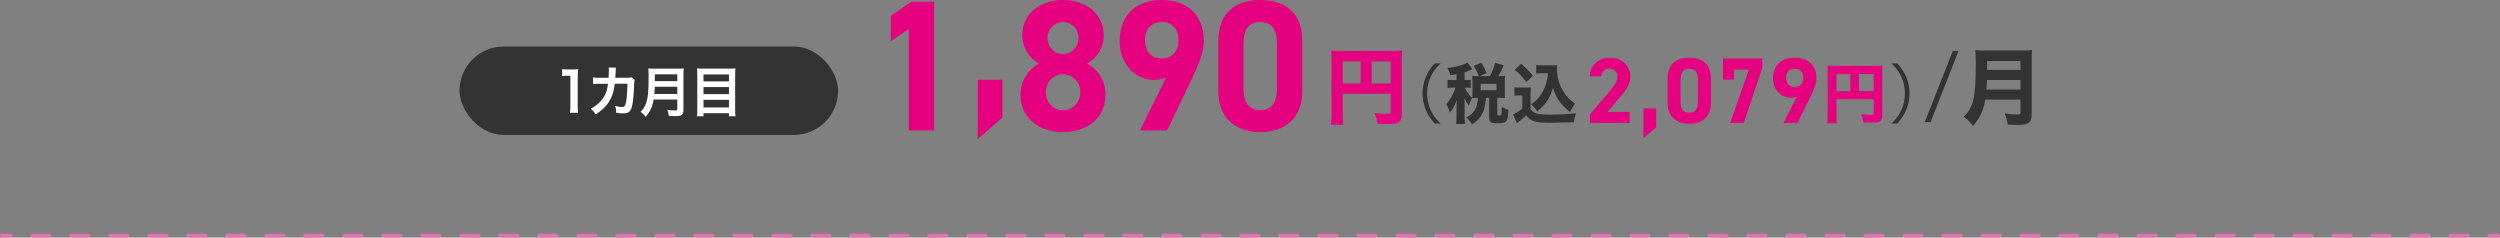
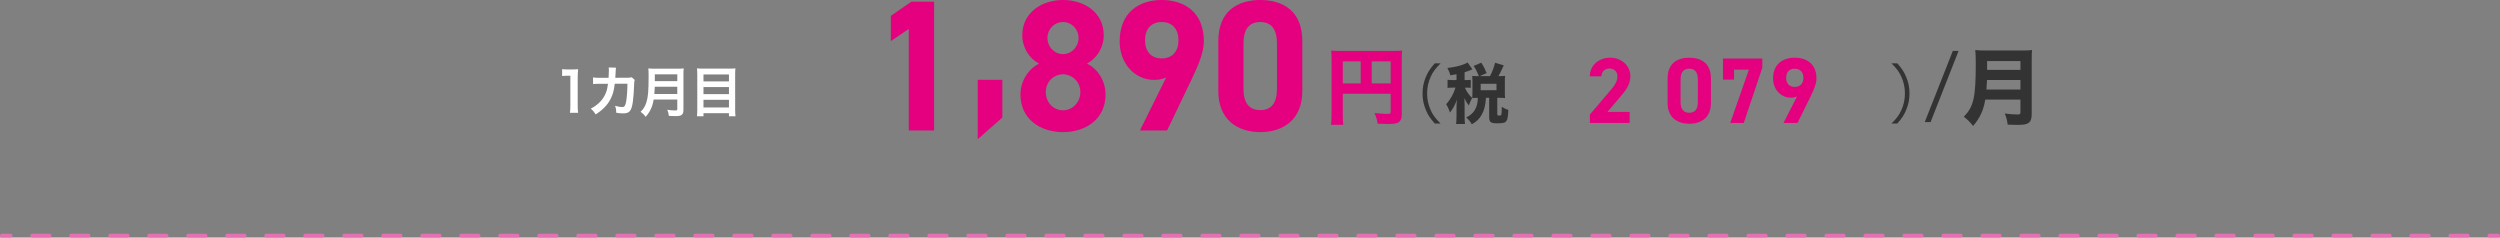
<svg xmlns="http://www.w3.org/2000/svg" id="des" width="812.995" height="77.24" viewBox="0 0 812.995 77.24">
  <rect x="0" y="0" width="812.995" height="77.24" fill="#808080" stroke="none" />
  <defs>
    <style>
      .cls-1 {
        fill: #fff;
      }

      .cls-2 {
        fill: #e472b2;
      }

      .cls-3 {
        fill: #e4007f;
      }

      .cls-4 {
        fill: #333;
      }
    </style>
  </defs>
  <g id="__92" data-name="線 92">
    <path class="cls-2" d="M3.443,77.24H.615c-.34,0-.615-.275-.615-.615s.275-.615,.615-.615H3.443c.34,0,.615,.275,.615,.615s-.275,.615-.615,.615Z" />
    <path class="cls-2" d="M802.505,77.24h-5.637c-.34,0-.615-.275-.615-.615s.275-.615,.615-.615h5.637c.34,0,.615,.275,.615,.615s-.275,.615-.615,.615Zm-12.683,0h-5.637c-.34,0-.615-.275-.615-.615s.275-.615,.615-.615h5.637c.34,0,.615,.275,.615,.615s-.275,.615-.615,.615Zm-12.684,0h-5.637c-.34,0-.615-.275-.615-.615s.275-.615,.615-.615h5.637c.34,0,.615,.275,.615,.615s-.275,.615-.615,.615Zm-12.684,0h-5.637c-.34,0-.615-.275-.615-.615s.275-.615,.615-.615h5.637c.34,0,.615,.275,.615,.615s-.275,.615-.615,.615Zm-12.684,0h-5.637c-.34,0-.615-.275-.615-.615s.275-.615,.615-.615h5.637c.34,0,.615,.275,.615,.615s-.275,.615-.615,.615Zm-12.684,0h-5.637c-.34,0-.615-.275-.615-.615s.275-.615,.615-.615h5.637c.34,0,.615,.275,.615,.615s-.275,.615-.615,.615Zm-12.684,0h-5.637c-.34,0-.615-.275-.615-.615s.275-.615,.615-.615h5.637c.34,0,.615,.275,.615,.615s-.275,.615-.615,.615Zm-12.684,0h-5.637c-.34,0-.615-.275-.615-.615s.275-.615,.615-.615h5.637c.34,0,.615,.275,.615,.615s-.275,.615-.615,.615Zm-12.684,0h-5.637c-.34,0-.615-.275-.615-.615s.275-.615,.615-.615h5.637c.34,0,.615,.275,.615,.615s-.275,.615-.615,.615Zm-12.684,0h-5.637c-.34,0-.615-.275-.615-.615s.275-.615,.615-.615h5.637c.34,0,.615,.275,.615,.615s-.275,.615-.615,.615Zm-12.683,0h-5.637c-.34,0-.615-.275-.615-.615s.275-.615,.615-.615h5.637c.34,0,.615,.275,.615,.615s-.275,.615-.615,.615Zm-12.684,0h-5.637c-.34,0-.615-.275-.615-.615s.275-.615,.615-.615h5.637c.34,0,.615,.275,.615,.615s-.275,.615-.615,.615Zm-12.684,0h-5.637c-.34,0-.615-.275-.615-.615s.275-.615,.615-.615h5.637c.34,0,.615,.275,.615,.615s-.275,.615-.615,.615Zm-12.684,0h-5.637c-.34,0-.615-.275-.615-.615s.275-.615,.615-.615h5.637c.34,0,.615,.275,.615,.615s-.275,.615-.615,.615Zm-12.684,0h-5.637c-.34,0-.615-.275-.615-.615s.275-.615,.615-.615h5.637c.34,0,.615,.275,.615,.615s-.275,.615-.615,.615Zm-12.684,0h-5.637c-.34,0-.615-.275-.615-.615s.275-.615,.615-.615h5.637c.34,0,.615,.275,.615,.615s-.275,.615-.615,.615Zm-12.684,0h-5.637c-.34,0-.615-.275-.615-.615s.275-.615,.615-.615h5.637c.34,0,.615,.275,.615,.615s-.275,.615-.615,.615Zm-12.683,0h-5.637c-.34,0-.615-.275-.615-.615s.275-.615,.615-.615h5.637c.34,0,.615,.275,.615,.615s-.275,.615-.615,.615Zm-12.684,0h-5.637c-.34,0-.615-.275-.615-.615s.275-.615,.615-.615h5.637c.34,0,.615,.275,.615,.615s-.275,.615-.615,.615Zm-12.684,0h-5.637c-.34,0-.615-.275-.615-.615s.275-.615,.615-.615h5.637c.34,0,.615,.275,.615,.615s-.275,.615-.615,.615Zm-12.684,0h-5.637c-.34,0-.615-.275-.615-.615s.275-.615,.615-.615h5.637c.34,0,.615,.275,.615,.615s-.275,.615-.615,.615Zm-12.684,0h-5.637c-.34,0-.615-.275-.615-.615s.275-.615,.615-.615h5.637c.34,0,.615,.275,.615,.615s-.275,.615-.615,.615Zm-12.684,0h-5.637c-.34,0-.615-.275-.615-.615s.275-.615,.615-.615h5.637c.34,0,.615,.275,.615,.615s-.275,.615-.615,.615Zm-12.684,0h-5.637c-.34,0-.615-.275-.615-.615s.275-.615,.615-.615h5.637c.34,0,.615,.275,.615,.615s-.275,.615-.615,.615Zm-12.684,0h-5.637c-.34,0-.615-.275-.615-.615s.275-.615,.615-.615h5.637c.34,0,.615,.275,.615,.615s-.275,.615-.615,.615Zm-12.683,0h-5.637c-.34,0-.615-.275-.615-.615s.275-.615,.615-.615h5.637c.34,0,.615,.275,.615,.615s-.275,.615-.615,.615Zm-12.684,0h-5.637c-.34,0-.615-.275-.615-.615s.275-.615,.615-.615h5.637c.34,0,.615,.275,.615,.615s-.275,.615-.615,.615Zm-12.684,0h-5.637c-.34,0-.615-.275-.615-.615s.275-.615,.615-.615h5.637c.34,0,.615,.275,.615,.615s-.275,.615-.615,.615Zm-12.684,0h-5.637c-.34,0-.615-.275-.615-.615s.275-.615,.615-.615h5.637c.34,0,.615,.275,.615,.615s-.275,.615-.615,.615Zm-12.684,0h-5.637c-.34,0-.615-.275-.615-.615s.275-.615,.615-.615h5.637c.34,0,.615,.275,.615,.615s-.275,.615-.615,.615Zm-12.683,0h-5.637c-.34,0-.615-.275-.615-.615s.275-.615,.615-.615h5.637c.34,0,.615,.275,.615,.615s-.275,.615-.615,.615Zm-12.684,0h-5.637c-.34,0-.615-.275-.615-.615s.275-.615,.615-.615h5.637c.34,0,.615,.275,.615,.615s-.275,.615-.615,.615Zm-12.684,0h-5.637c-.34,0-.615-.275-.615-.615s.275-.615,.615-.615h5.637c.34,0,.615,.275,.615,.615s-.275,.615-.615,.615Zm-12.684,0h-5.637c-.34,0-.615-.275-.615-.615s.275-.615,.615-.615h5.637c.34,0,.615,.275,.615,.615s-.275,.615-.615,.615Zm-12.684,0h-5.637c-.34,0-.615-.275-.615-.615s.275-.615,.615-.615h5.637c.34,0,.615,.275,.615,.615s-.275,.615-.615,.615Zm-12.684,0h-5.637c-.34,0-.615-.275-.615-.615s.275-.615,.615-.615h5.637c.34,0,.615,.275,.615,.615s-.275,.615-.615,.615Zm-12.683,0h-5.637c-.34,0-.615-.275-.615-.615s.275-.615,.615-.615h5.637c.34,0,.615,.275,.615,.615s-.275,.615-.615,.615Zm-12.684,0h-5.637c-.34,0-.615-.275-.615-.615s.275-.615,.615-.615h5.637c.34,0,.615,.275,.615,.615s-.275,.615-.615,.615Zm-12.684,0h-5.637c-.34,0-.615-.275-.615-.615s.275-.615,.615-.615h5.637c.34,0,.615,.275,.615,.615s-.275,.615-.615,.615Zm-12.684,0h-5.637c-.34,0-.615-.275-.615-.615s.275-.615,.615-.615h5.637c.34,0,.615,.275,.615,.615s-.275,.615-.615,.615Zm-12.684,0h-5.637c-.34,0-.615-.275-.615-.615s.275-.615,.615-.615h5.637c.34,0,.615,.275,.615,.615s-.275,.615-.615,.615Zm-12.683,0h-5.637c-.34,0-.615-.275-.615-.615s.275-.615,.615-.615h5.637c.34,0,.615,.275,.615,.615s-.275,.615-.615,.615Zm-12.684,0h-5.637c-.34,0-.615-.275-.615-.615s.275-.615,.615-.615h5.637c.34,0,.615,.275,.615,.615s-.275,.615-.615,.615Zm-12.684,0h-5.637c-.34,0-.615-.275-.615-.615s.275-.615,.615-.615h5.637c.34,0,.615,.275,.615,.615s-.275,.615-.615,.615Zm-12.684,0h-5.637c-.34,0-.615-.275-.615-.615s.275-.615,.615-.615h5.637c.34,0,.615,.275,.615,.615s-.275,.615-.615,.615Zm-12.684,0h-5.637c-.34,0-.615-.275-.615-.615s.275-.615,.615-.615h5.637c.34,0,.615,.275,.615,.615s-.275,.615-.615,.615Zm-12.684,0h-5.637c-.34,0-.615-.275-.615-.615s.275-.615,.615-.615h5.637c.34,0,.615,.275,.615,.615s-.275,.615-.615,.615Zm-12.683,0h-5.637c-.34,0-.615-.275-.615-.615s.275-.615,.615-.615h5.637c.34,0,.615,.275,.615,.615s-.275,.615-.615,.615Zm-12.684,0h-5.637c-.34,0-.615-.275-.615-.615s.275-.615,.615-.615h5.637c.34,0,.615,.275,.615,.615s-.275,.615-.615,.615Zm-12.684,0h-5.637c-.34,0-.615-.275-.615-.615s.275-.615,.615-.615h5.637c.34,0,.615,.275,.615,.615s-.275,.615-.615,.615Zm-12.684,0h-5.637c-.34,0-.615-.275-.615-.615s.275-.615,.615-.615h5.637c.34,0,.615,.275,.615,.615s-.275,.615-.615,.615Zm-12.684,0h-5.637c-.34,0-.615-.275-.615-.615s.275-.615,.615-.615h5.637c.34,0,.615,.275,.615,.615s-.275,.615-.615,.615Zm-12.684,0h-5.637c-.34,0-.615-.275-.615-.615s.275-.615,.615-.615h5.637c.34,0,.615,.275,.615,.615s-.275,.615-.615,.615Zm-12.683,0h-5.637c-.34,0-.615-.275-.615-.615s.275-.615,.615-.615h5.637c.34,0,.615,.275,.615,.615s-.275,.615-.615,.615Zm-12.684,0h-5.637c-.34,0-.615-.275-.615-.615s.275-.615,.615-.615h5.637c.34,0,.615,.275,.615,.615s-.275,.615-.615,.615Zm-12.684,0h-5.637c-.34,0-.615-.275-.615-.615s.275-.615,.615-.615h5.637c.34,0,.615,.275,.615,.615s-.275,.615-.615,.615Zm-12.684,0h-5.637c-.34,0-.615-.275-.615-.615s.275-.615,.615-.615h5.637c.34,0,.615,.275,.615,.615s-.275,.615-.615,.615Zm-12.684,0h-5.637c-.34,0-.615-.275-.615-.615s.275-.615,.615-.615h5.637c.34,0,.615,.275,.615,.615s-.275,.615-.615,.615Zm-12.684,0h-5.637c-.34,0-.615-.275-.615-.615s.275-.615,.615-.615h5.637c.34,0,.615,.275,.615,.615s-.275,.615-.615,.615Zm-12.684,0h-5.637c-.34,0-.615-.275-.615-.615s.275-.615,.615-.615h5.637c.34,0,.615,.275,.615,.615s-.275,.615-.615,.615Zm-12.683,0h-5.637c-.34,0-.615-.275-.615-.615s.275-.615,.615-.615h5.637c.34,0,.615,.275,.615,.615s-.275,.615-.615,.615Zm-12.684,0h-5.637c-.34,0-.615-.275-.615-.615s.275-.615,.615-.615h5.637c.34,0,.615,.275,.615,.615s-.275,.615-.615,.615Zm-12.684,0h-5.637c-.34,0-.615-.275-.615-.615s.275-.615,.615-.615h5.637c.34,0,.615,.275,.615,.615s-.275,.615-.615,.615Z" />
    <path class="cls-2" d="M812.38,77.24h-2.828c-.34,0-.615-.275-.615-.615s.275-.615,.615-.615h2.828c.34,0,.615,.275,.615,.615s-.275,.615-.615,.615Z" />
  </g>
  <path class="cls-3" d="M303.769,42.419h-8.242V9.406l-5.828,3.944V5.158l6.652-4.611h7.418V42.419Z" />
  <path class="cls-3" d="M325.963,38.216l-8.006,7.039V25.957h8.006v12.259Z" />
  <path class="cls-3" d="M337.914,20.693c-3.238-1.699-5.475-5.279-5.475-9.224,0-7.403,6.357-11.47,13.244-11.47,6.947,0,13.246,4.066,13.246,11.47,0,3.944-2.236,7.524-5.475,9.224,3.297,1.518,6.062,5.341,6.062,10.074,0,7.828-6.299,12.197-13.834,12.197s-13.834-4.369-13.834-12.197c0-4.733,2.885-8.557,6.064-10.074Zm7.77,15.172c3.121,0,5.652-2.671,5.652-5.887,0-3.642-2.943-5.826-5.652-5.826-2.766,0-5.592,2.185-5.592,5.826,0,3.216,2.354,5.887,5.592,5.887Zm0-18.267c2.768,0,5.062-2.366,5.062-5.279,0-2.853-2.295-5.158-5.062-5.158-2.826,0-5.062,2.306-5.062,5.158,0,2.913,2.236,5.279,5.062,5.279Z" />
  <path class="cls-3" d="M379.238,25.185c-1.295,.606-2.531,.789-3.943,.789-6.24,0-11.186-5.28-11.186-12.501,0-9.285,6.123-13.473,13.658-13.473,7.594,0,13.715,4.127,13.715,13.412,0,3.276-1.471,7.16-3.768,11.954l-8.182,17.053h-8.83l8.535-17.234Zm-1.471-18.023c-3.533,0-5.416,2.428-5.416,5.947,0,3.459,1.883,5.886,5.416,5.886,3.59,0,5.475-2.427,5.475-5.886,0-3.52-1.885-5.947-5.475-5.947Z" />
  <path class="cls-3" d="M423.508,29.614c0,9.406-6.357,13.351-13.658,13.351s-13.656-3.944-13.656-13.351V13.351c0-9.83,6.357-13.351,13.656-13.351s13.658,3.521,13.658,13.29V29.614Zm-13.658-22.453c-3.709,0-5.475,2.428-5.475,6.918v14.807c0,4.491,1.766,6.918,5.475,6.918,3.65,0,5.416-2.427,5.416-6.918V14.079c0-4.49-1.766-6.918-5.416-6.918Z" />
  <path class="cls-3" d="M436.676,37.312c0,1.693,.027,2.622,.137,3.277h-3.988c.137-1.011,.191-1.938,.191-3.414V19.176c0-1.202-.027-1.939-.109-2.731,.955,.082,1.721,.109,3.277,.109h16.58c1.666,0,2.457-.027,3.195-.109-.082,.819-.109,1.557-.109,3.195v17.59c0,1.394-.438,2.268-1.283,2.677-.574,.301-1.531,.41-3.17,.41-.9,0-2.156-.027-3.387-.082-.191-1.284-.463-2.158-1.037-3.469,1.611,.164,3.195,.272,3.906,.272,1.146,0,1.365-.108,1.365-.655v-5.899h-15.568v6.828Zm5.818-17.344h-5.818v7.156h5.818v-7.156Zm9.75,7.156v-7.156h-6.174v7.156h6.174Z" />
  <path class="cls-4" d="M466.582,40.18c-1.594-1.827-2.252-2.847-2.953-4.567-.701-1.699-1.02-3.377-1.02-5.225s.318-3.526,1.02-5.226c.701-1.72,1.359-2.739,2.953-4.566h1.889c-1.783,1.806-2.484,2.762-3.229,4.396-.764,1.699-1.146,3.463-1.146,5.396s.383,3.695,1.146,5.395c.744,1.636,1.445,2.592,3.229,4.397h-1.889Z" />
  <path class="cls-4" d="M473.656,24.143c-.701,.128-1,.191-2.02,.34-.17-.785-.424-1.423-.955-2.379,2.357-.275,3.973-.637,5.65-1.316,.34-.128,.637-.298,.912-.488l1.572,2.229q-.17,.085-.553,.255c-.637,.255-1.061,.425-1.975,.701v2.549h.51c.723,0,1.084-.021,1.486-.085v2.634c-.424-.063-.807-.085-1.486-.085h-.424c.742,1.551,1.252,2.272,2.357,3.356-.553,1.083-.701,1.423-1.062,2.442-.596-.743-.893-1.211-1.465-2.379,.041,.446,.084,1.486,.084,2.061v3.674c0,1.274,.021,1.934,.127,2.677h-2.889c.086-.828,.129-1.487,.129-2.677v-2.994c0-.425,.062-1.742,.105-2.252-.574,1.721-1.168,2.825-2.252,4.206-.383-1.232-.658-1.806-1.211-2.698,1.402-1.593,2.508-3.589,3.018-5.416h-.914c-.785,0-1.146,.021-1.656,.106v-2.677c.51,.085,.828,.106,1.656,.106h1.254v-1.891Zm7.285,.616c-.596-1.466-1.041-2.336-1.721-3.313l2.484-1.062c.807,1.253,1.275,2.188,1.742,3.377l-2.23,.998h3.334c.787-1.508,1.211-2.655,1.658-4.354l2.803,.85q-1.189,2.613-1.721,3.505h.404c.764,0,1.146-.021,1.764-.085-.064,.51-.086,.871-.086,1.529v4.1c0,.68,.021,1.062,.086,1.593-.574-.063-1.062-.085-1.764-.085h-.785v5.353c0,.298,.084,.383,.402,.383,.127,.021,.234,.021,.277,.021h.062c.68,0,.701-.127,.723-2.846,.828,.531,1.402,.807,2.145,.998-.127,2.379-.275,3.122-.658,3.632-.424,.595-1.082,.744-3.143,.744-1.891,0-2.443-.425-2.443-1.934v-6.351h-1.254l.213,.021c-.232,2.74-.553,3.972-1.422,5.522-.744,1.338-1.637,2.188-3.166,3.059-.531-.913-.912-1.359-1.826-2.23,1.273-.616,2.123-1.359,2.74-2.336,.637-1.041,1.02-2.485,1.02-3.823v-.213h-.127c-.701,0-1.127,.021-1.68,.085,.043-.531,.064-.998,.064-1.593v-4.078c0-.51-.021-1.041-.064-1.551,.596,.063,.979,.085,1.699,.085h.469Zm.572,4.566h5.141v-2.081h-5.141v2.081Z" />
-   <path class="cls-4" d="M492.496,28.37c.553,.085,.914,.105,1.721,.105h1.977c.615,0,1.146-.021,1.613-.085-.064,.659-.084,1.147-.084,2.358v4.566c.232,.552,.381,.722,.934,1.104,.977,.68,2.061,.85,5.459,.85,3.334,0,6.182-.17,8.391-.468-.383,1.169-.531,1.806-.701,2.974-1.572,.064-5.629,.149-7.201,.149-5.332,0-6.691-.383-8.326-2.358-.637,.616-1.125,1.041-2.188,1.869-.275,.213-.404,.319-.531,.425-.17,.128-.191,.149-.297,.234l-1.211-2.91c.701-.276,2.039-1.104,2.994-1.869v-4.291h-1.168c-.553,0-.828,.021-1.381,.106v-2.761Zm2.146-7.626c1.635,1.381,2.803,2.549,3.844,3.888l-2.104,2.081c-1.338-1.763-2.08-2.57-3.779-4.035l2.039-1.934Zm6.711,3.08c-.742,0-1.252,.021-1.783,.085v-2.761c.467,.085,.912,.105,1.783,.105h3.441c.701,0,1.125-.021,1.551-.085-.021,.298-.043,.978-.043,1.274,0,1.232,.297,3.059,.723,4.333,.553,1.657,1.402,3.208,2.422,4.439,.785,.956,1.465,1.551,2.781,2.485-.701,.913-1.082,1.551-1.613,2.697-1.488-1.083-2.357-1.933-3.314-3.186-1.041-1.402-1.635-2.613-2.293-4.652-.617,2.188-1.189,3.378-2.273,4.822-.785,1.04-1.486,1.741-2.846,2.846-.617-.956-.936-1.316-1.977-2.272,1.934-1.381,3.145-2.804,4.059-4.694,.529-1.146,.955-2.442,1.189-3.632,.062-.361,.105-.68,.254-1.806h-2.061Z" />
  <path class="cls-3" d="M529.957,39.976h-12.93v-2.731l7.012-8.255c1.305-1.518,1.941-2.792,1.941-4.158,0-1.699-1.244-2.549-2.609-2.549-1.426,0-2.488,.88-2.609,2.549h-3.764c0-3.611,2.975-6.069,6.586-6.069,3.764,0,6.615,2.609,6.615,6.069,0,2.762-1.82,4.917-3.156,6.495l-4.309,5.068h7.223v3.581Z" />
-   <path class="cls-3" d="M538.572,41.372l-4.127,3.521v-9.651h4.127v6.131Z" />
  <path class="cls-3" d="M556.386,33.572c0,4.704-3.277,6.677-7.041,6.677s-7.041-1.973-7.041-6.677v-8.134c0-4.917,3.277-6.677,7.041-6.677s7.041,1.76,7.041,6.646v8.164Zm-7.041-11.229c-1.912,0-2.822,1.214-2.822,3.46v7.405c0,2.246,.91,3.46,2.822,3.46,1.883,0,2.793-1.214,2.793-3.46v-7.405c0-2.246-.91-3.46-2.793-3.46Z" />
  <path class="cls-3" d="M560.299,25.894v-6.859h12.809v2.975l-6.039,17.967h-4.402l6.07-17.329h-4.826v3.247h-3.611Z" />
  <path class="cls-3" d="M584.394,31.356c-.668,.304-1.305,.395-2.033,.395-3.217,0-5.768-2.641-5.768-6.252,0-4.644,3.156-6.737,7.041-6.737,3.916,0,7.072,2.063,7.072,6.707,0,1.639-.76,3.581-1.943,5.979l-4.219,8.528h-4.551l4.4-8.619Zm-.76-9.014c-1.82,0-2.791,1.214-2.791,2.975,0,1.729,.971,2.943,2.791,2.943,1.852,0,2.822-1.214,2.822-2.943,0-1.761-.971-2.975-2.822-2.975Z" />
-   <path class="cls-3" d="M597.195,37.566c0,1.317,.021,2.039,.105,2.549h-3.1c.105-.785,.148-1.508,.148-2.654v-13.998c0-.935-.021-1.508-.086-2.124,.744,.064,1.338,.085,2.549,.085h12.893c1.297,0,1.912-.021,2.486-.085-.064,.638-.086,1.211-.086,2.485v13.679c0,1.083-.34,1.763-.998,2.082-.445,.233-1.189,.318-2.463,.318-.701,0-1.68-.021-2.635-.063-.148-.999-.361-1.679-.807-2.698,1.252,.128,2.484,.213,3.037,.213,.893,0,1.062-.085,1.062-.51v-4.588h-12.107v5.31Zm4.523-13.487h-4.523v5.565h4.523v-5.565Zm7.584,5.565v-5.565h-4.801v5.565h4.801Z" />
  <path class="cls-4" d="M615.101,40.18c1.783-1.784,2.484-2.762,3.229-4.397,.764-1.699,1.146-3.462,1.146-5.395s-.383-3.696-1.146-5.396c-.744-1.635-1.445-2.612-3.229-4.396h1.891c1.592,1.827,2.252,2.847,2.951,4.566,.701,1.699,1.02,3.378,1.02,5.226s-.318,3.525-1.02,5.225c-.699,1.721-1.359,2.74-2.951,4.567h-1.891Z" />
  <path class="cls-4" d="M636.924,16.562l-9.102,23.135h-1.896l9.127-23.135h1.871Z" />
  <path class="cls-4" d="M645.603,32.396c-.574,3.469-1.721,5.981-3.961,8.576-.984-1.257-1.775-2.049-3.004-3.005,3.223-3.359,3.877-6.228,3.877-17.453,0-2.103-.055-3.25-.164-4.233,1.039,.109,1.885,.137,3.361,.137h11.826c1.611,0,2.402-.027,3.277-.137-.082,.737-.109,1.529-.109,3.25v17.535c0,1.585-.301,2.404-1.092,2.95-.684,.437-1.586,.601-3.578,.601-.848,0-1.803-.027-3.143-.082-.217-1.529-.408-2.321-.955-3.632,1.475,.218,3.031,.327,4.125,.327,.791,0,.982-.137,.982-.655v-4.179h-11.443Zm11.443-3.278v-3.113h-10.871c-.055,.929-.109,1.912-.191,3.113h11.062Zm0-6.391v-2.868h-10.844v2.868h10.844Z" />
  <g>
-     <rect class="cls-4" x="149.436" y="15.125" width="123.111" height="28.748" rx="14.374" ry="14.374" />
    <g>
      <path class="cls-1" d="M185.336,36.675c.107-.689,.143-1.38,.143-2.301v-9.752h-.85c-.656,0-1.168,.035-1.824,.105v-2.248c.549,.089,.939,.106,1.771,.106h1.627c.904,0,1.168-.018,1.807-.089-.107,1.045-.143,1.859-.143,2.921v8.956c0,.938,.035,1.576,.143,2.301h-2.674Z" />
      <path class="cls-1" d="M206.424,26.002c-.141,.319-.176,.566-.193,1.187-.053,2-.248,4.726-.426,5.894-.459,3.062-1.08,3.788-3.203,3.788-.672,0-1.275-.053-2.195-.195-.035-1.115-.088-1.451-.406-2.266,1.043,.283,1.752,.408,2.336,.408,.762,0,1.027-.391,1.311-1.93,.211-1.222,.389-3.629,.389-5.664l-4.125,.018c-.246,2.213-.619,3.54-1.416,5.062-.973,1.876-2.549,3.486-4.777,4.902-.604-.938-.85-1.221-1.594-1.876,2.213-1.168,3.664-2.566,4.602-4.46,.479-.975,.744-1.842,.902-3.08,.035-.248,.072-.425,.09-.549l-2.939,.018c-1.08,0-1.326,.018-1.91,.088l-.02-2.177c.604,.106,1.08,.142,1.965,.142l3.098-.018c.055-.672,.09-1.699,.09-2.213v-.441c0-.23,0-.372-.055-.691l2.373,.054c-.035,.229-.053,.301-.07,.549,0,.106-.018,.212-.018,.336q-.037,.372-.072,1.292c-.018,.39-.018,.549-.07,1.115l3.93-.018c.797,0,.955-.018,1.398-.159l1.008,.885Z" />
      <path class="cls-1" d="M212.573,32.374c-.158,.902-.301,1.486-.514,2.106-.477,1.345-1.078,2.372-2.088,3.505-.514-.69-.955-1.133-1.646-1.629,.992-.991,1.486-1.787,1.895-3.115,.531-1.646,.707-3.717,.707-8.318,0-1.275-.018-2.054-.088-2.674,.691,.071,1.168,.089,2.07,.089h7.381c.975,0,1.453-.018,2.055-.089-.072,.479-.09,.957-.09,2.001v11.47c0,.885-.193,1.398-.637,1.682-.389,.266-.885,.354-2.053,.354-.566,0-1.15-.018-2.053-.07-.107-.85-.213-1.257-.514-1.982,.902,.141,1.875,.212,2.602,.212,.531,0,.654-.089,.654-.478v-3.062h-7.682Zm7.682-1.805v-2.373h-7.328c0,.549-.035,.938-.141,2.373h7.469Zm0-4.178v-2.213h-7.309v2.213h7.309Z" />
      <path class="cls-1" d="M237.266,22.32c.832,0,1.363-.018,1.895-.089-.072,.709-.09,1.204-.09,1.824v11.611c0,.902,.035,1.521,.107,2.141h-2.125v-.99h-8.283v.99h-2.125c.072-.602,.107-1.221,.107-2v-11.682c0-.69-.035-1.311-.09-1.895,.584,.071,1.15,.089,1.982,.089h8.621Zm-.213,4.142v-2.248h-8.283v2.248h8.283Zm-8.283,4.143h8.283v-2.283h-8.283v2.283Zm0,4.336h8.283v-2.478h-8.283v2.478Z" />
    </g>
  </g>
</svg>